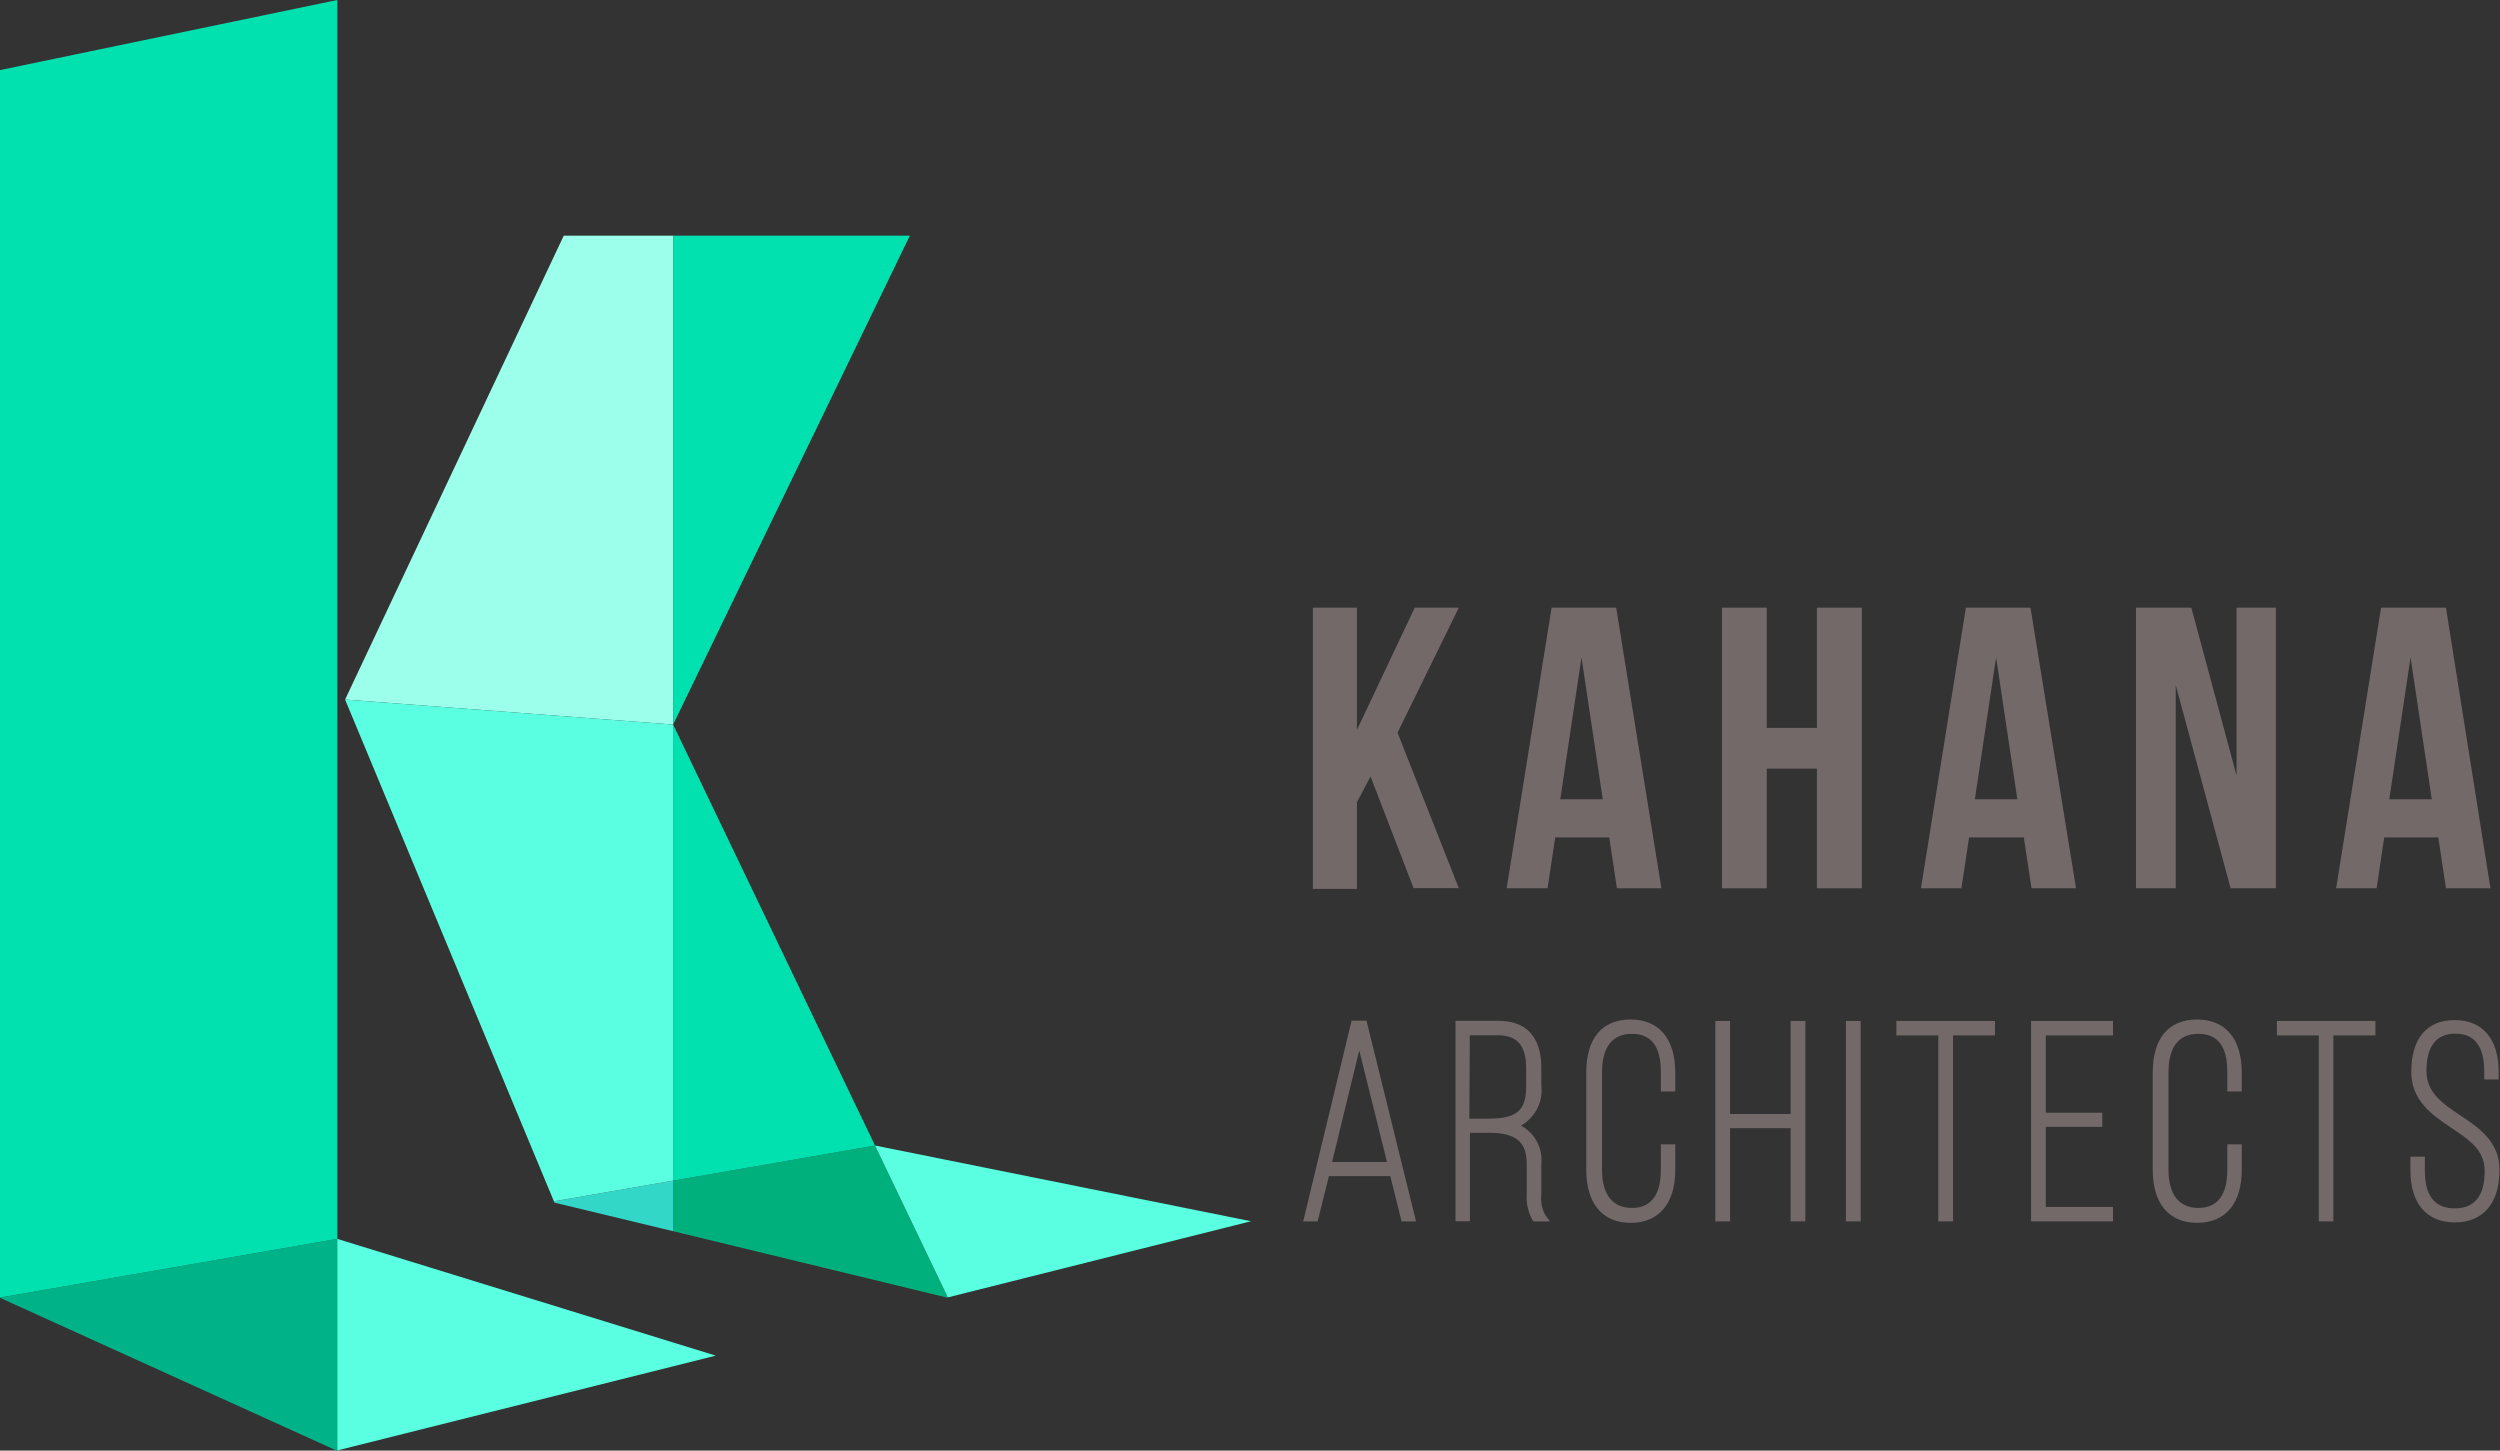
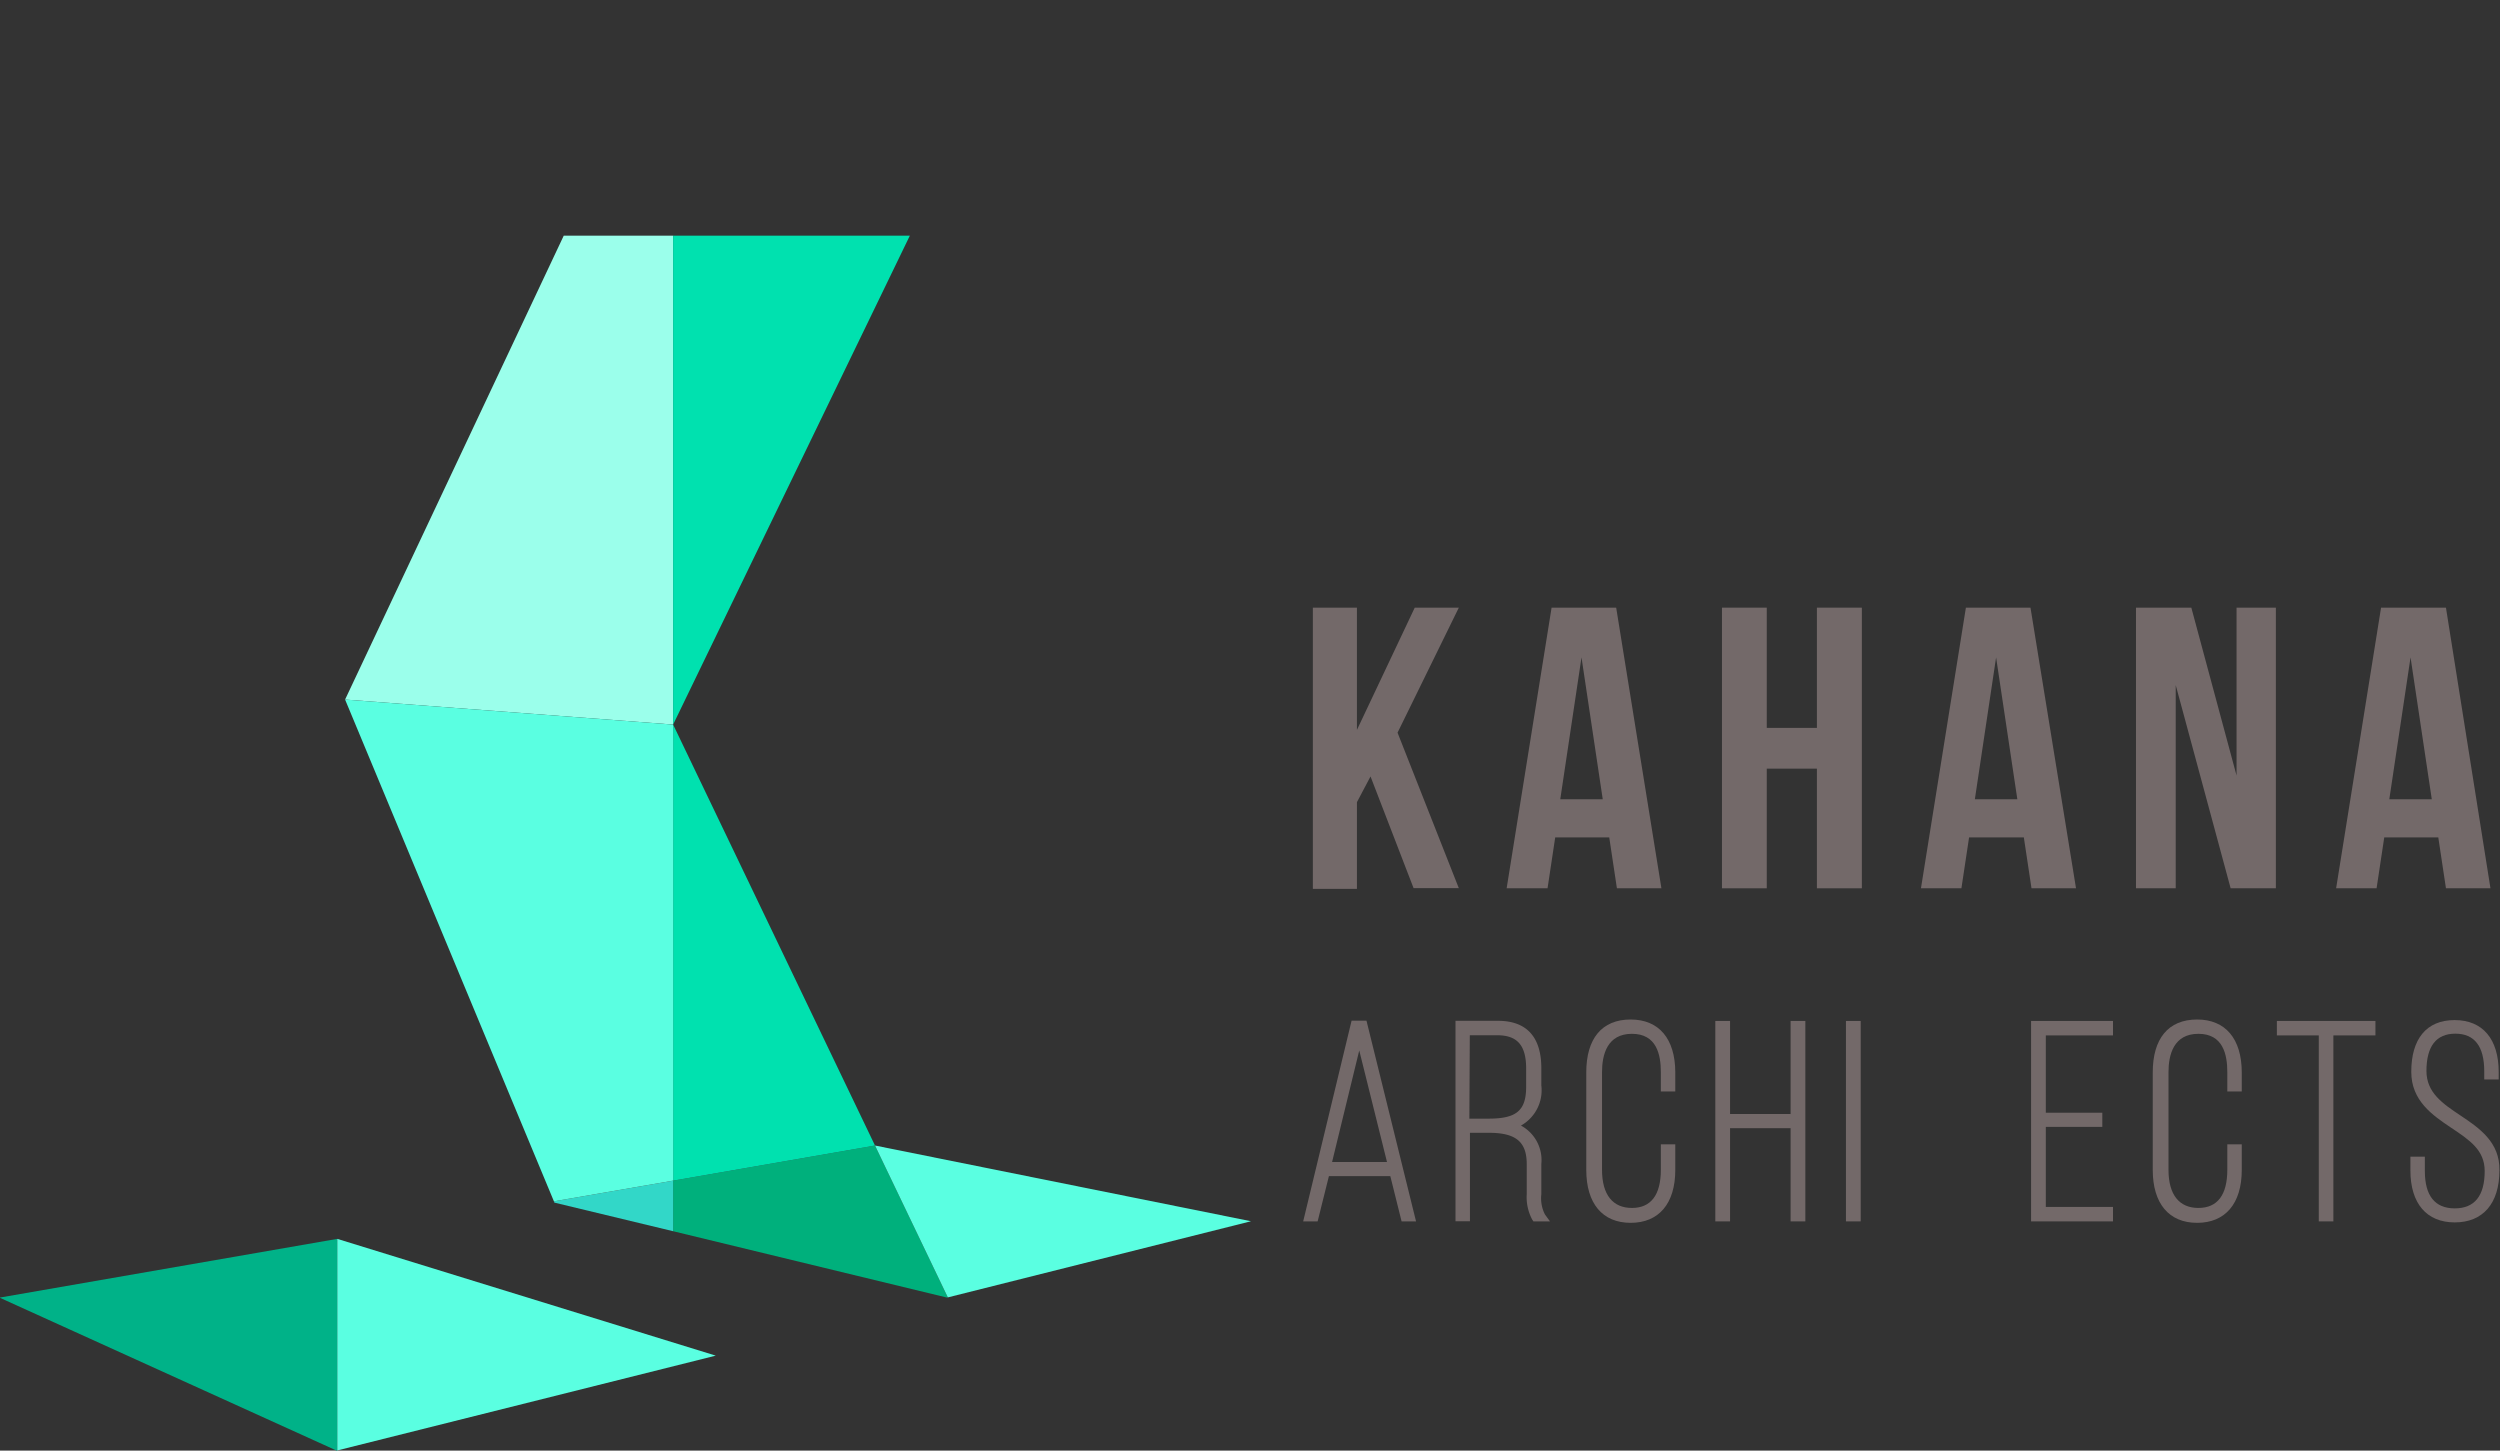
<svg xmlns="http://www.w3.org/2000/svg" viewBox="0 0 173 100.38">
  <rect x="0" y="0" width="173" height="100.38" fill="#333333" stroke="none" />
  <defs>
    <style>.cls-1{isolation:isolate;}.cls-2{fill:#00b07c;}.cls-3{fill:#00b288;}.cls-4{fill:#32d7c8;}.cls-5{fill:#9bffeb;}.cls-6{fill:#00e1af;mix-blend-mode:multiply;}.cls-7{fill:#5affe1;}.cls-8{fill:#736969;}</style>
  </defs>
  <title>KAHANA_LOGO</title>
  <g class="cls-1">
    <g id="Layer_1" data-name="Layer 1">
      <polygon class="cls-2" points="60.55 79.27 46.58 81.7 46.58 85.2 65.52 89.79 65.59 89.78 60.55 79.27" />
      <polygon class="cls-3" points="0 89.81 23.29 100.38 23.34 100.37 23.34 85.73 0 89.79 0 89.81" />
      <polygon class="cls-4" points="38.36 83.22 46.58 85.2 46.58 81.7 38.33 83.13 38.36 83.22" />
      <polygon class="cls-5" points="39.01 16.31 23.88 48.41 46.58 50.14 46.58 16.31 39.01 16.31" />
      <polygon class="cls-6" points="46.58 16.31 46.58 50.14 62.96 16.31 46.58 16.31" />
-       <polygon class="cls-6" points="0 89.79 23.34 85.73 23.34 0 0 4.85 0 89.79" />
      <polygon class="cls-6" points="46.58 81.7 60.55 79.27 46.58 50.14 46.58 81.7" />
      <polygon class="cls-7" points="23.34 100.37 49.53 93.81 23.34 85.73 23.34 100.37" />
      <polygon class="cls-7" points="60.55 79.27 65.59 89.78 86.57 84.51 60.55 79.27" />
      <path class="cls-8" d="M488.58,283.54l-.94,1.78v6h-3.05V271.86h3.05v8.46l4-8.46h3.05l-4.24,8.65,4.24,10.76h-3.13Z" transform="translate(-393.74 -229.81)" />
      <path class="cls-8" d="M508.71,291.28h-3.08l-.53-3.52h-3.74l-.53,3.52H498l3.11-19.42h4.47Zm-7-6.16h2.94l-1.47-9.82Z" transform="translate(-393.74 -229.81)" />
      <path class="cls-8" d="M516,291.28H512.9V271.86H516v8.32h3.47v-8.32h3.11v19.42h-3.11V283H516Z" transform="translate(-393.74 -229.81)" />
      <path class="cls-8" d="M537.4,291.28h-3.08l-.53-3.52H530l-.53,3.52h-2.8l3.11-19.42h4.47Zm-7-6.16h2.94l-1.47-9.82Z" transform="translate(-393.74 -229.81)" />
      <path class="cls-8" d="M544.3,277.22v14.06h-2.75V271.86h3.83l3.13,11.62V271.86h2.72v19.42H548.1Z" transform="translate(-393.74 -229.81)" />
      <path class="cls-8" d="M566.08,291.28H563l-.53-3.52h-3.74l-.53,3.52h-2.8l3.11-19.42H563Zm-7-6.16h2.94l-1.47-9.82Z" transform="translate(-393.74 -229.81)" />
      <path class="cls-8" d="M487.27,300.44l-3.35,13.89h1l.78-3.13h4.25l.78,3.13h1l-3.43-13.89Zm-1.35,9.78,1.88-7.72,1.92,7.72Z" transform="translate(-393.74 -229.81)" />
      <path class="cls-8" d="M500.4,312.45v-2.09a2.71,2.71,0,0,0-1.41-2.66,2.8,2.8,0,0,0,1.41-2.78v-1.19c0-2.14-1-3.28-3-3.28h-2.94v13.87h1v-6.12h1.33c1.85,0,2.6.63,2.6,2.16v2.09a3.3,3.3,0,0,0,.37,1.74l.09.14H501l-.35-.48A2.46,2.46,0,0,1,500.4,312.45Zm-4.95-11h1.9c1.4,0,2,.71,2,2.31V305c0,1.66-.66,2.22-2.6,2.22h-1.33Z" transform="translate(-393.74 -229.81)" />
      <path class="cls-8" d="M506.58,300.36c-2,0-3.07,1.33-3.07,3.66v6.75c0,2.32,1.12,3.66,3.07,3.66s3.09-1.33,3.09-3.66V309h-1v1.76c0,1.75-.69,2.64-2,2.64s-2.07-.89-2.07-2.64V304c0-1.21.36-2.65,2.07-2.65s2,1.44,2,2.65v1.34h1V304C509.66,301.69,508.54,300.36,506.58,300.36Z" transform="translate(-393.74 -229.81)" />
      <polygon class="cls-8" points="123.91 77.09 119.72 77.09 119.72 70.65 118.7 70.65 118.7 84.52 119.72 84.52 119.72 78.07 123.91 78.07 123.91 84.52 124.93 84.52 124.93 70.65 123.91 70.65 123.91 77.09" />
      <rect class="cls-8" x="127.74" y="70.65" width="1.02" height="13.87" />
-       <polygon class="cls-8" points="131.23 71.65 134.13 71.65 134.13 84.52 135.15 84.52 135.15 71.65 138.05 71.65 138.05 70.65 131.23 70.65 131.23 71.65" />
      <polygon class="cls-8" points="140.55 84.52 146.22 84.52 146.22 83.52 141.57 83.52 141.57 77.98 145.48 77.98 145.48 77 141.57 77 141.57 71.65 146.22 71.65 146.22 70.65 140.55 70.65 140.55 84.52" />
      <path class="cls-8" d="M545.78,300.36c-2,0-3.07,1.33-3.07,3.66v6.75c0,2.32,1.12,3.66,3.07,3.66s3.09-1.33,3.09-3.66V309h-1v1.76c0,1.75-.69,2.64-2,2.64s-2.07-.89-2.07-2.64V304c0-1.21.36-2.65,2.07-2.65s2,1.44,2,2.65v1.34h1V304C548.86,301.69,547.74,300.36,545.78,300.36Z" transform="translate(-393.74 -229.81)" />
      <polygon class="cls-8" points="157.56 71.65 160.46 71.65 160.46 84.52 161.47 84.52 161.47 71.65 164.38 71.65 164.38 70.65 157.56 70.65 157.56 71.65" />
      <path class="cls-8" d="M564,307c-1.21-.81-2.35-1.57-2.35-3.08,0-1.71.68-2.58,2-2.58s2,.87,2,2.6v.57h1V304c0-2.29-1.11-3.6-3.05-3.6s-3,1.29-3,3.58c0,2,1.46,3,2.76,3.87s2.32,1.55,2.32,3c0,1.71-.7,2.58-2.07,2.58s-2.07-.87-2.07-2.58v-1h-1v.95c0,2.29,1.12,3.6,3.07,3.6s3.09-1.31,3.09-3.6C566.74,308.84,565.29,307.86,564,307Z" transform="translate(-393.74 -229.81)" />
      <polygon class="cls-7" points="46.58 81.7 46.58 50.14 23.88 48.41 38.33 83.13 46.58 81.7" />
    </g>
  </g>
</svg>